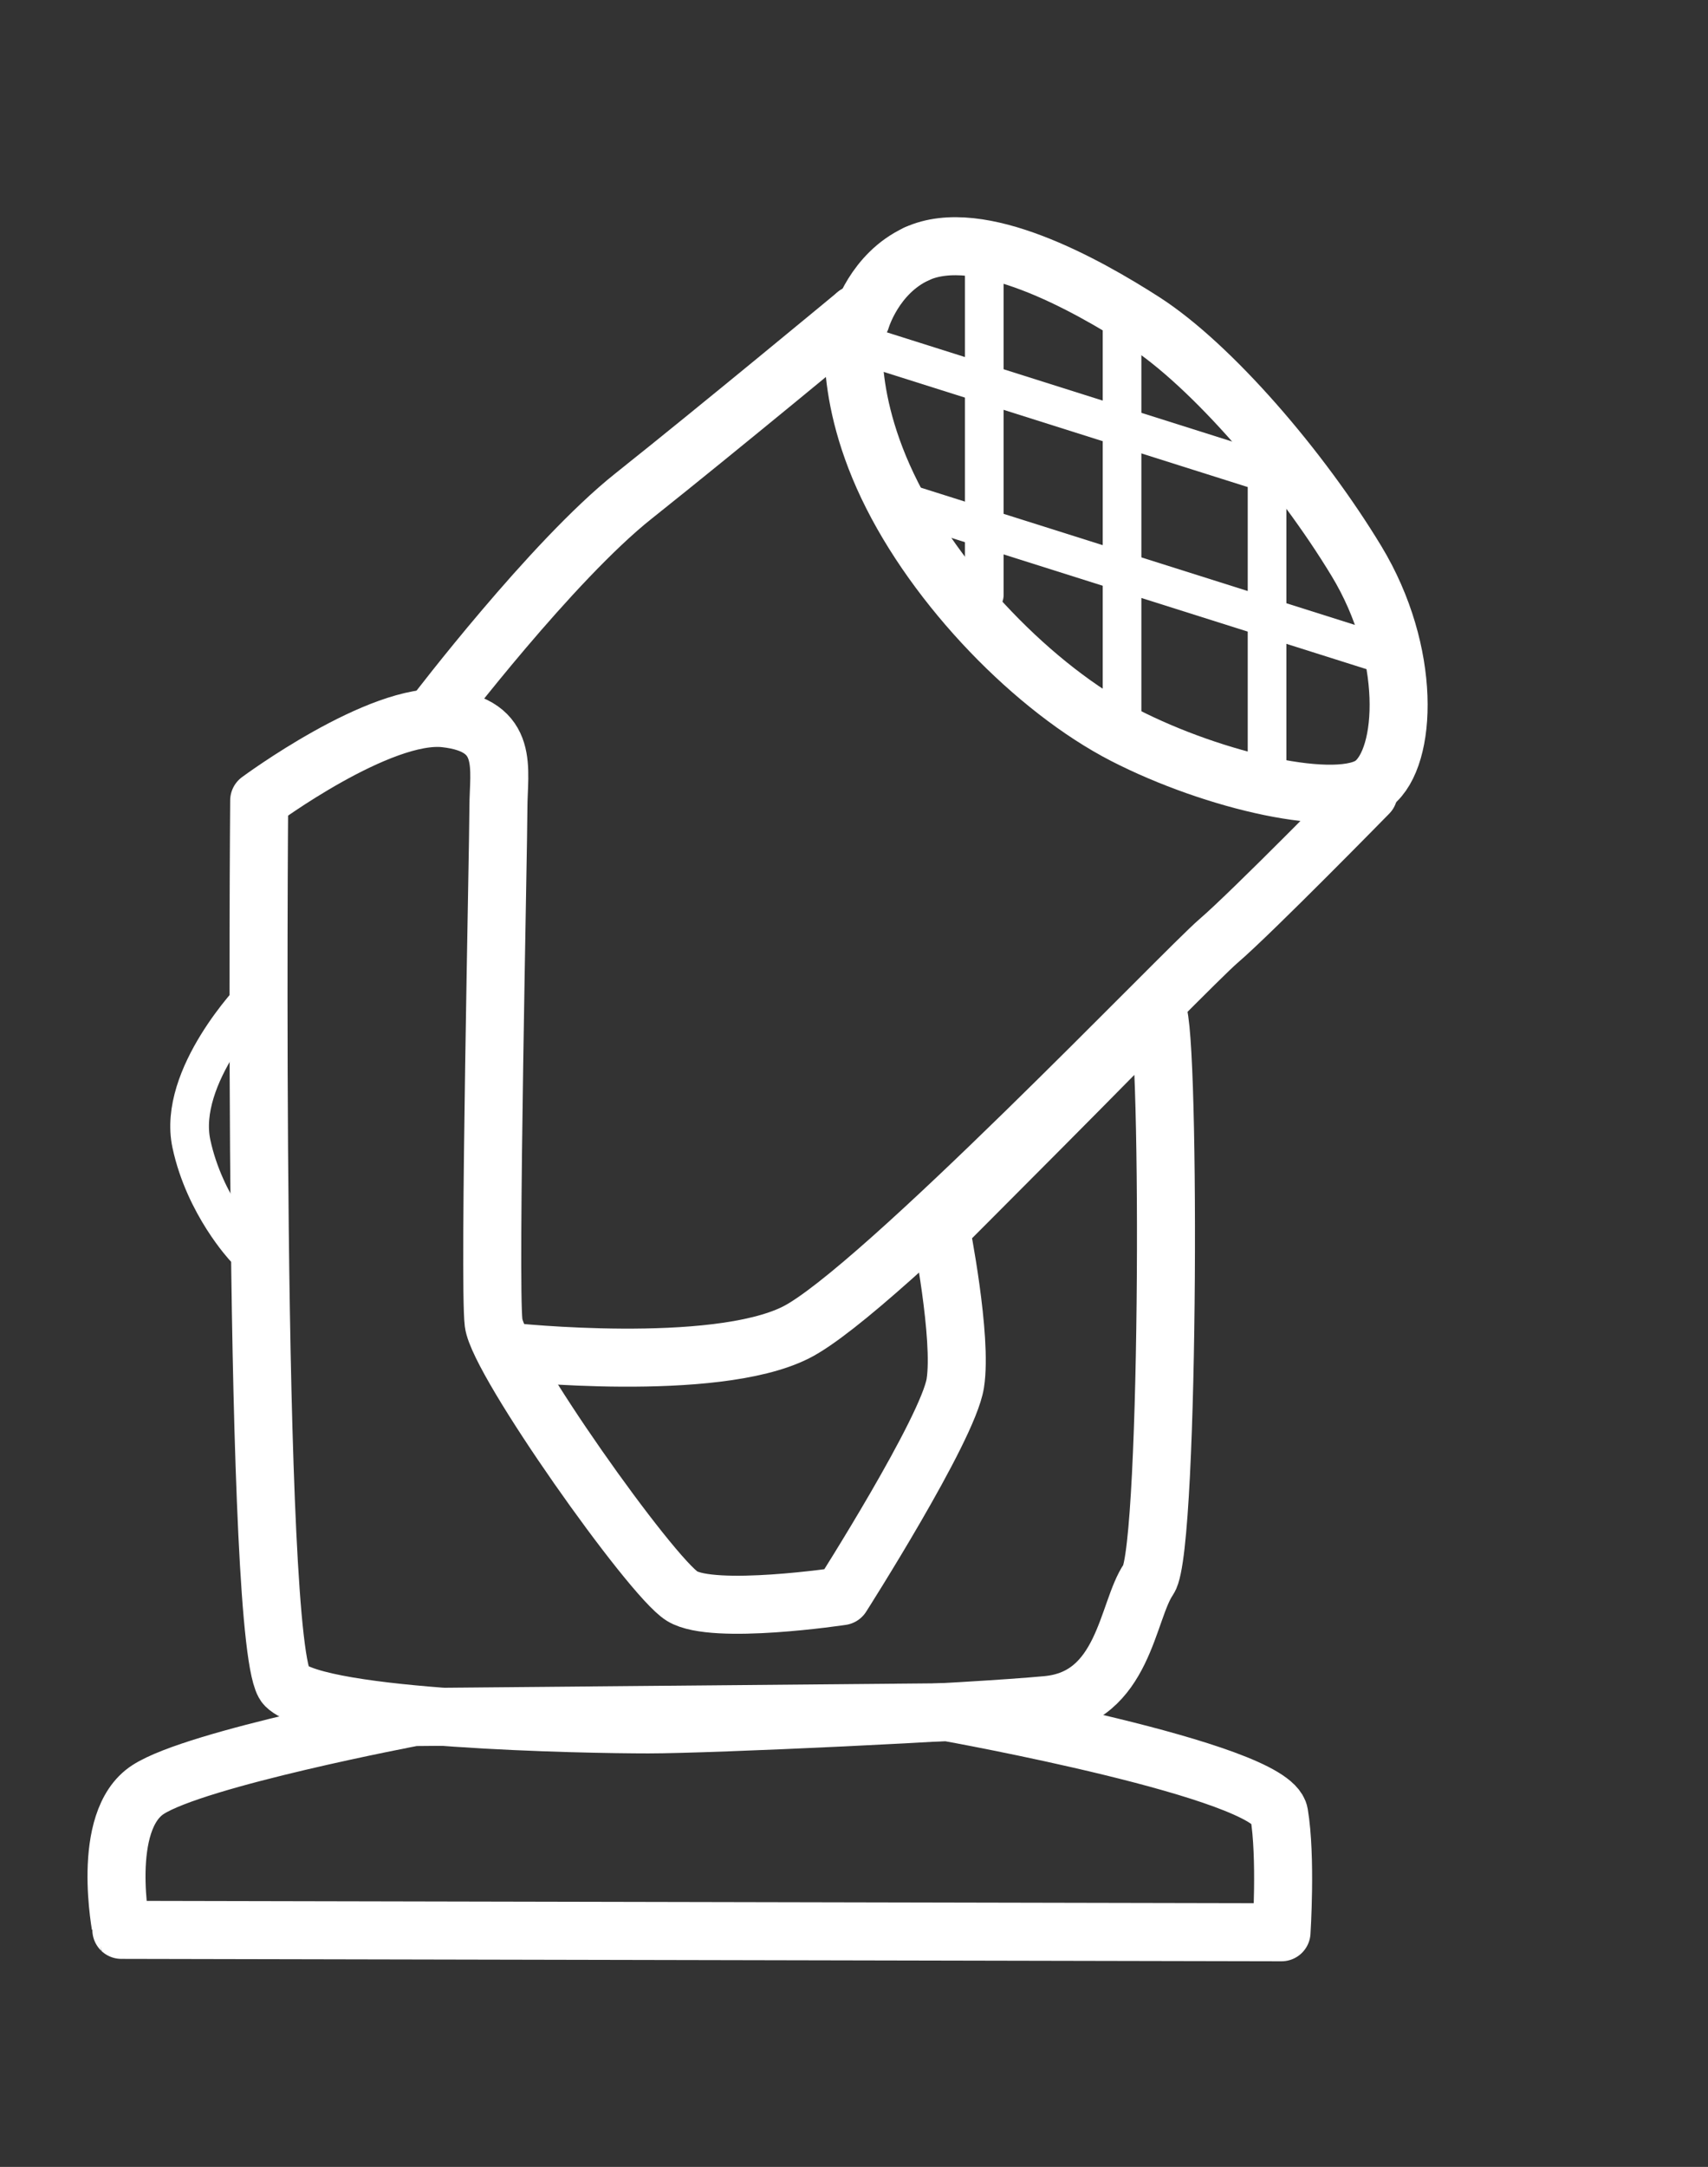
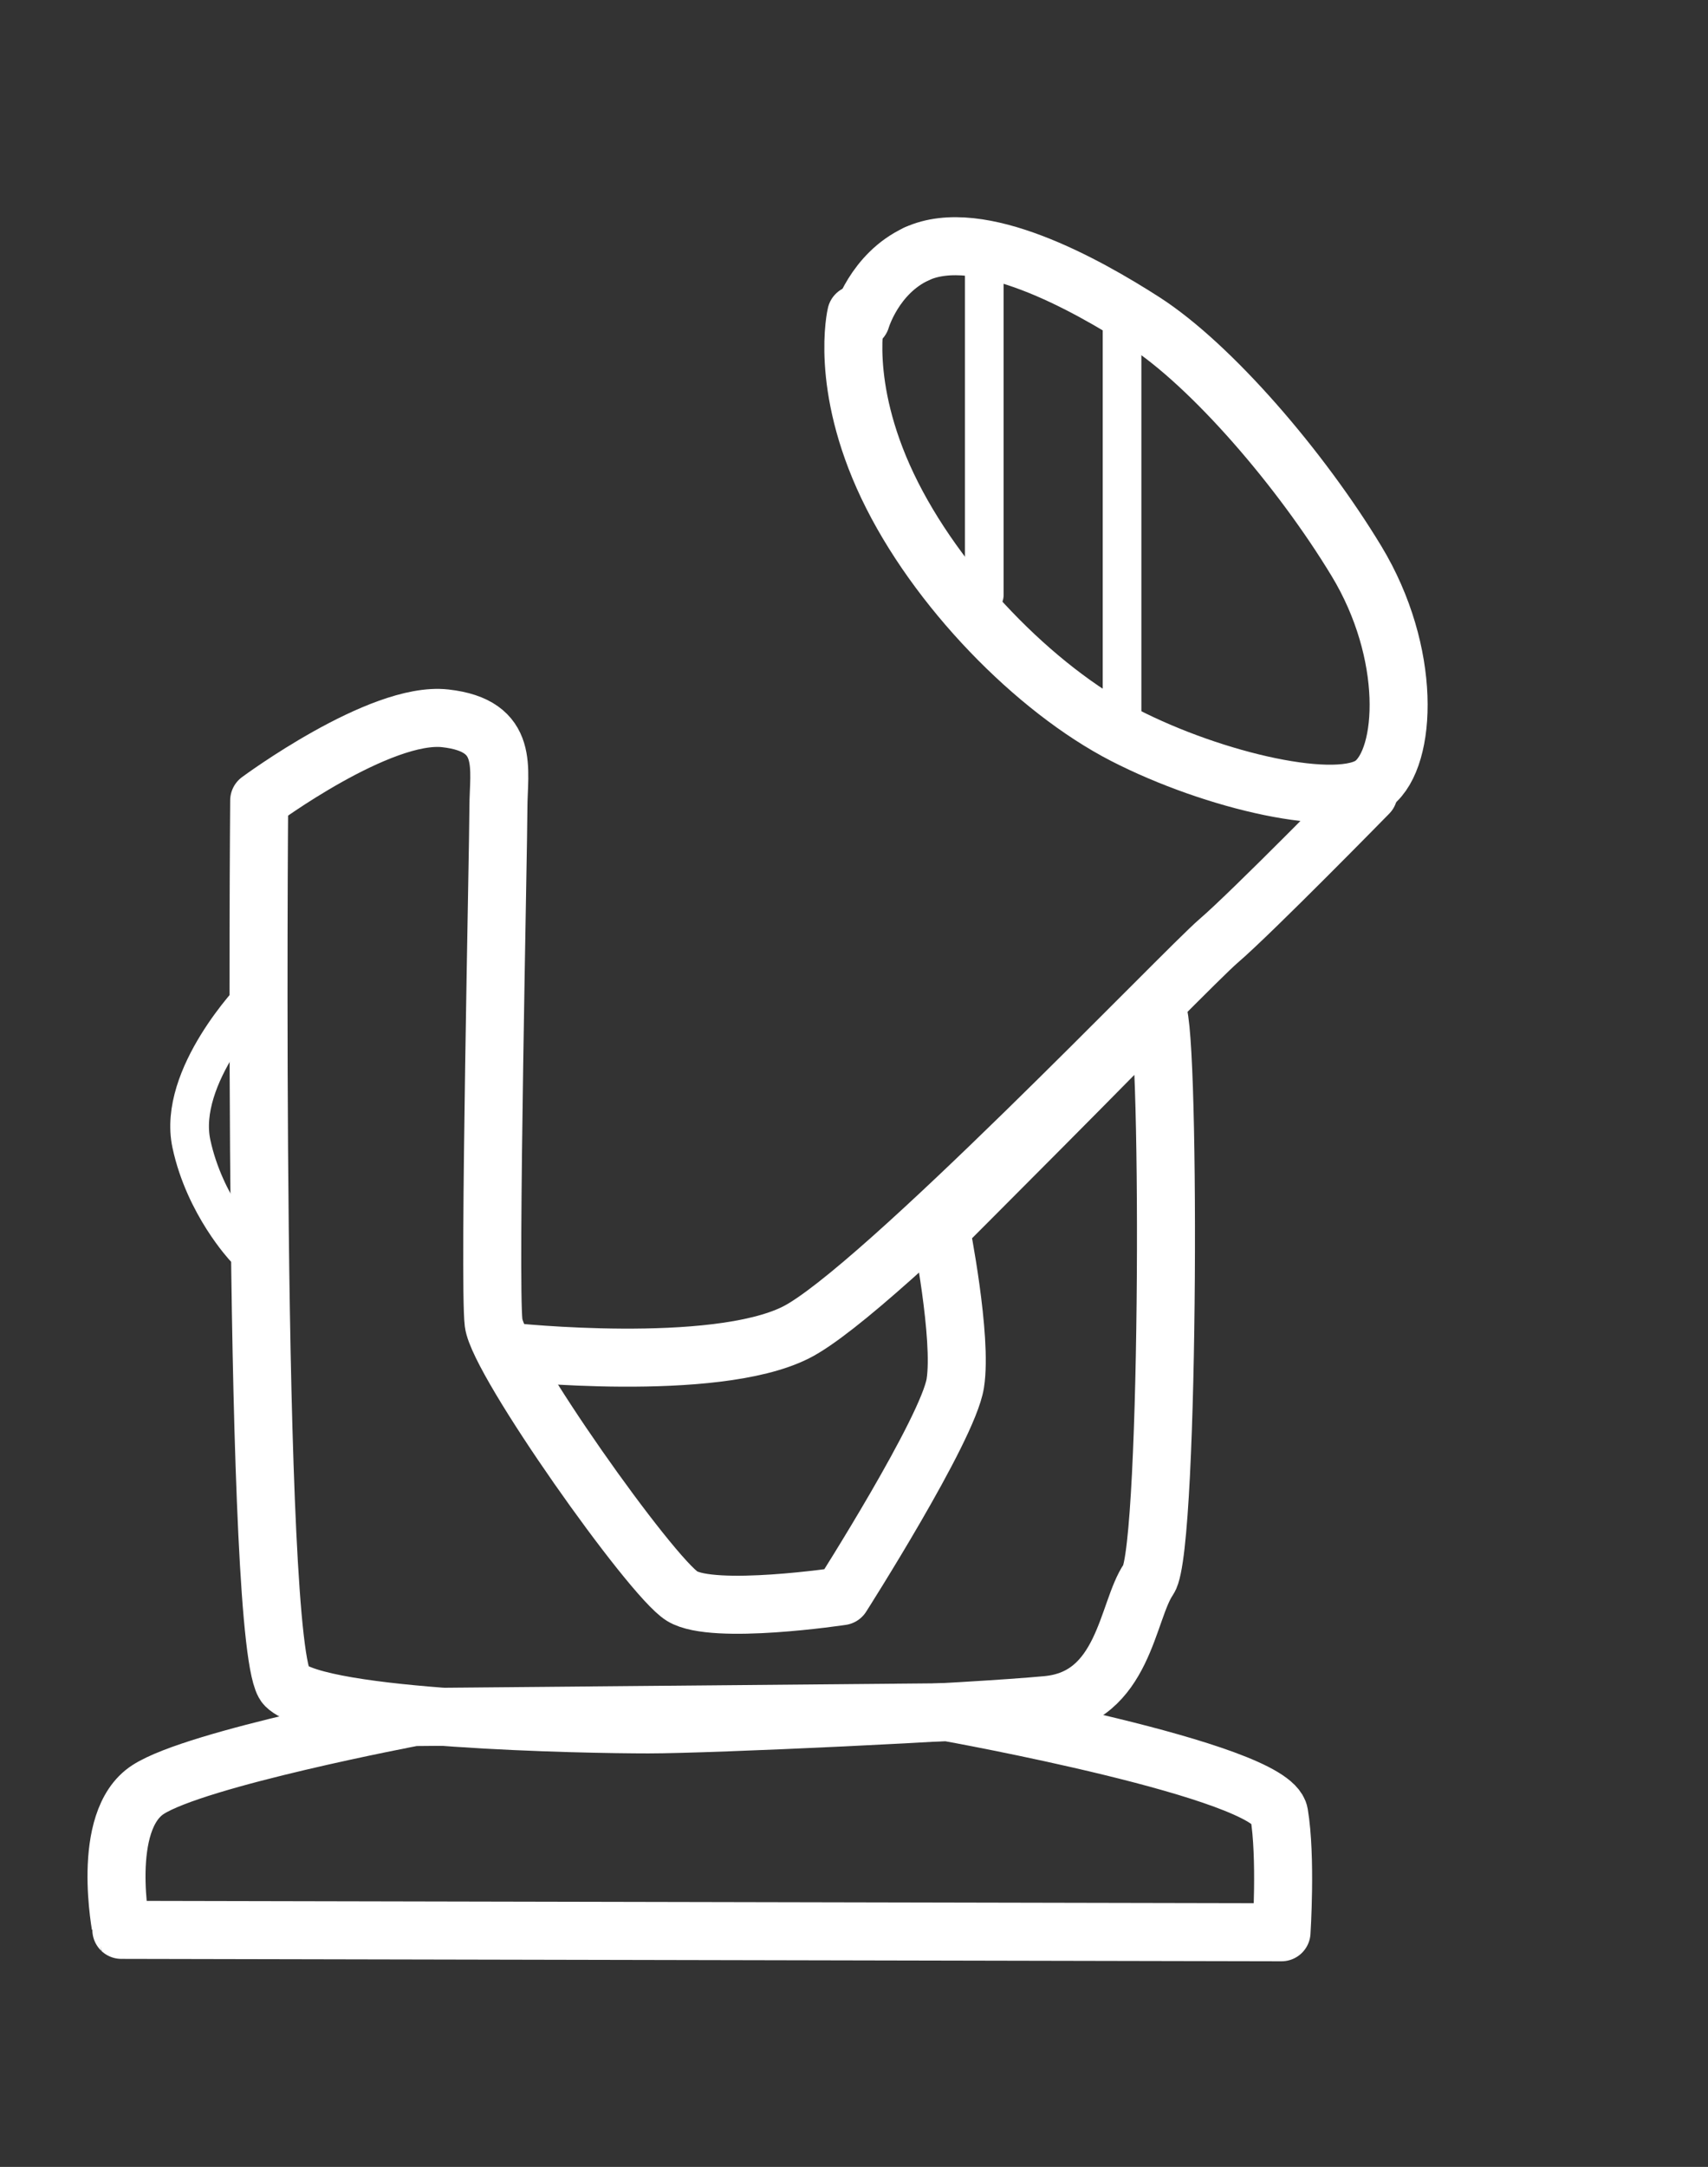
<svg xmlns="http://www.w3.org/2000/svg" version="1.1" id="Layer_2" x="0px" y="0px" width="22.083px" height="28px" viewBox="0 0 22.083 28" enable-background="new 0 0 22.083 28" xml:space="preserve">
  <rect x="0" y="0" width="22.083" height="28" fill="#333333" stroke="none" />
  <path fill="none" stroke="#FFFFFF" stroke-width="0.75" stroke-linecap="round" stroke-linejoin="round" stroke-miterlimit="10" d="  M3.351,10.344c0,0,1.562-1.156,2.406-1.062s0.687,0.656,0.687,1.156s-0.125,6.156-0.062,6.656c0.062,0.5,2.031,3.281,2.437,3.531  s2.063,0,2.063,0s1.375-2.156,1.469-2.75s-0.188-2-0.188-2s2.594-2.594,2.781-2.812c0.188-0.219,0.188,6.938-0.094,7.344  c-0.281,0.406-0.312,1.531-1.312,1.625s-4.344,0.25-5.156,0.25c-0.813,0-4.25-0.062-4.688-0.5  C3.257,21.344,3.351,10.344,3.351,10.344z" />
  <path fill="none" stroke="#FFFFFF" stroke-width="0.75" stroke-linecap="round" stroke-linejoin="round" stroke-miterlimit="10" d="  M1.913,23.125c0.625-0.406,3.438-0.938,3.438-0.938l6.906-0.062c0,0,4.187,0.75,4.281,1.312s0.031,1.531,0.031,1.531l-15-0.031  C1.57,24.938,1.288,23.531,1.913,23.125z" />
  <path fill="none" stroke="#FFFFFF" stroke-width="0.75" stroke-linecap="round" stroke-linejoin="round" stroke-miterlimit="10" d="  M11.851,3.281c-0.548,0.253-0.719,0.844-0.719,0.844" />
  <path fill="none" stroke="#FFFFFF" stroke-width="0.75" stroke-linecap="round" stroke-linejoin="round" stroke-miterlimit="10" d="  M11.07,4.062c0,0-0.219,0.906,0.406,2.219s1.906,2.625,3.062,3.219s2.781,0.969,3.219,0.625c0.437-0.344,0.5-1.688-0.219-2.875  c-0.719-1.188-1.875-2.531-2.75-3.094c-0.744-0.478-2.125-1.25-2.938-0.875" />
-   <path fill="none" stroke="#FFFFFF" stroke-width="0.75" stroke-linecap="round" stroke-linejoin="round" stroke-miterlimit="10" d="  M5.632,9.219c0,0,1.5-1.969,2.562-2.812c1.063-0.844,2.875-2.344,2.875-2.344" />
  <path fill="none" stroke="#FFFFFF" stroke-width="0.75" stroke-linecap="round" stroke-linejoin="round" stroke-miterlimit="10" d="  M6.601,17.469c0,0,2.625,0.281,3.687-0.25s5.031-4.688,5.469-5.062c0.437-0.375,1.937-1.906,1.937-1.906" />
  <line fill="none" stroke="#FFFFFF" stroke-width="0.5" stroke-linecap="round" stroke-linejoin="round" stroke-miterlimit="10" x1="12.726" y1="3.531" x2="12.726" y2="7.688" />
  <line fill="none" stroke="#FFFFFF" stroke-width="0.5" stroke-linecap="round" stroke-linejoin="round" stroke-miterlimit="10" x1="14.507" y1="4.062" x2="14.507" y2="9.281" />
-   <line fill="none" stroke="#FFFFFF" stroke-width="0.5" stroke-linecap="round" stroke-linejoin="round" stroke-miterlimit="10" x1="16.382" y1="5.625" x2="16.382" y2="10.125" />
  <g>
-     <line fill="none" stroke="#FFFFFF" stroke-width="0.5" stroke-linecap="round" stroke-linejoin="round" stroke-miterlimit="10" x1="16.808" y1="6.245" x2="11.319" y2="4.51" />
-     <line fill="none" stroke="#FFFFFF" stroke-width="0.5" stroke-linecap="round" stroke-linejoin="round" stroke-miterlimit="10" x1="18.036" y1="8.501" x2="11.695" y2="6.497" />
-   </g>
+     </g>
  <path fill="none" stroke="#FFFFFF" stroke-width="0.5" stroke-linecap="round" stroke-linejoin="round" stroke-miterlimit="10" d="  M3.163,16.125c0,0-0.517-0.549-0.688-1.344c-0.188-0.875,0.812-1.906,0.812-1.906" />
</svg>